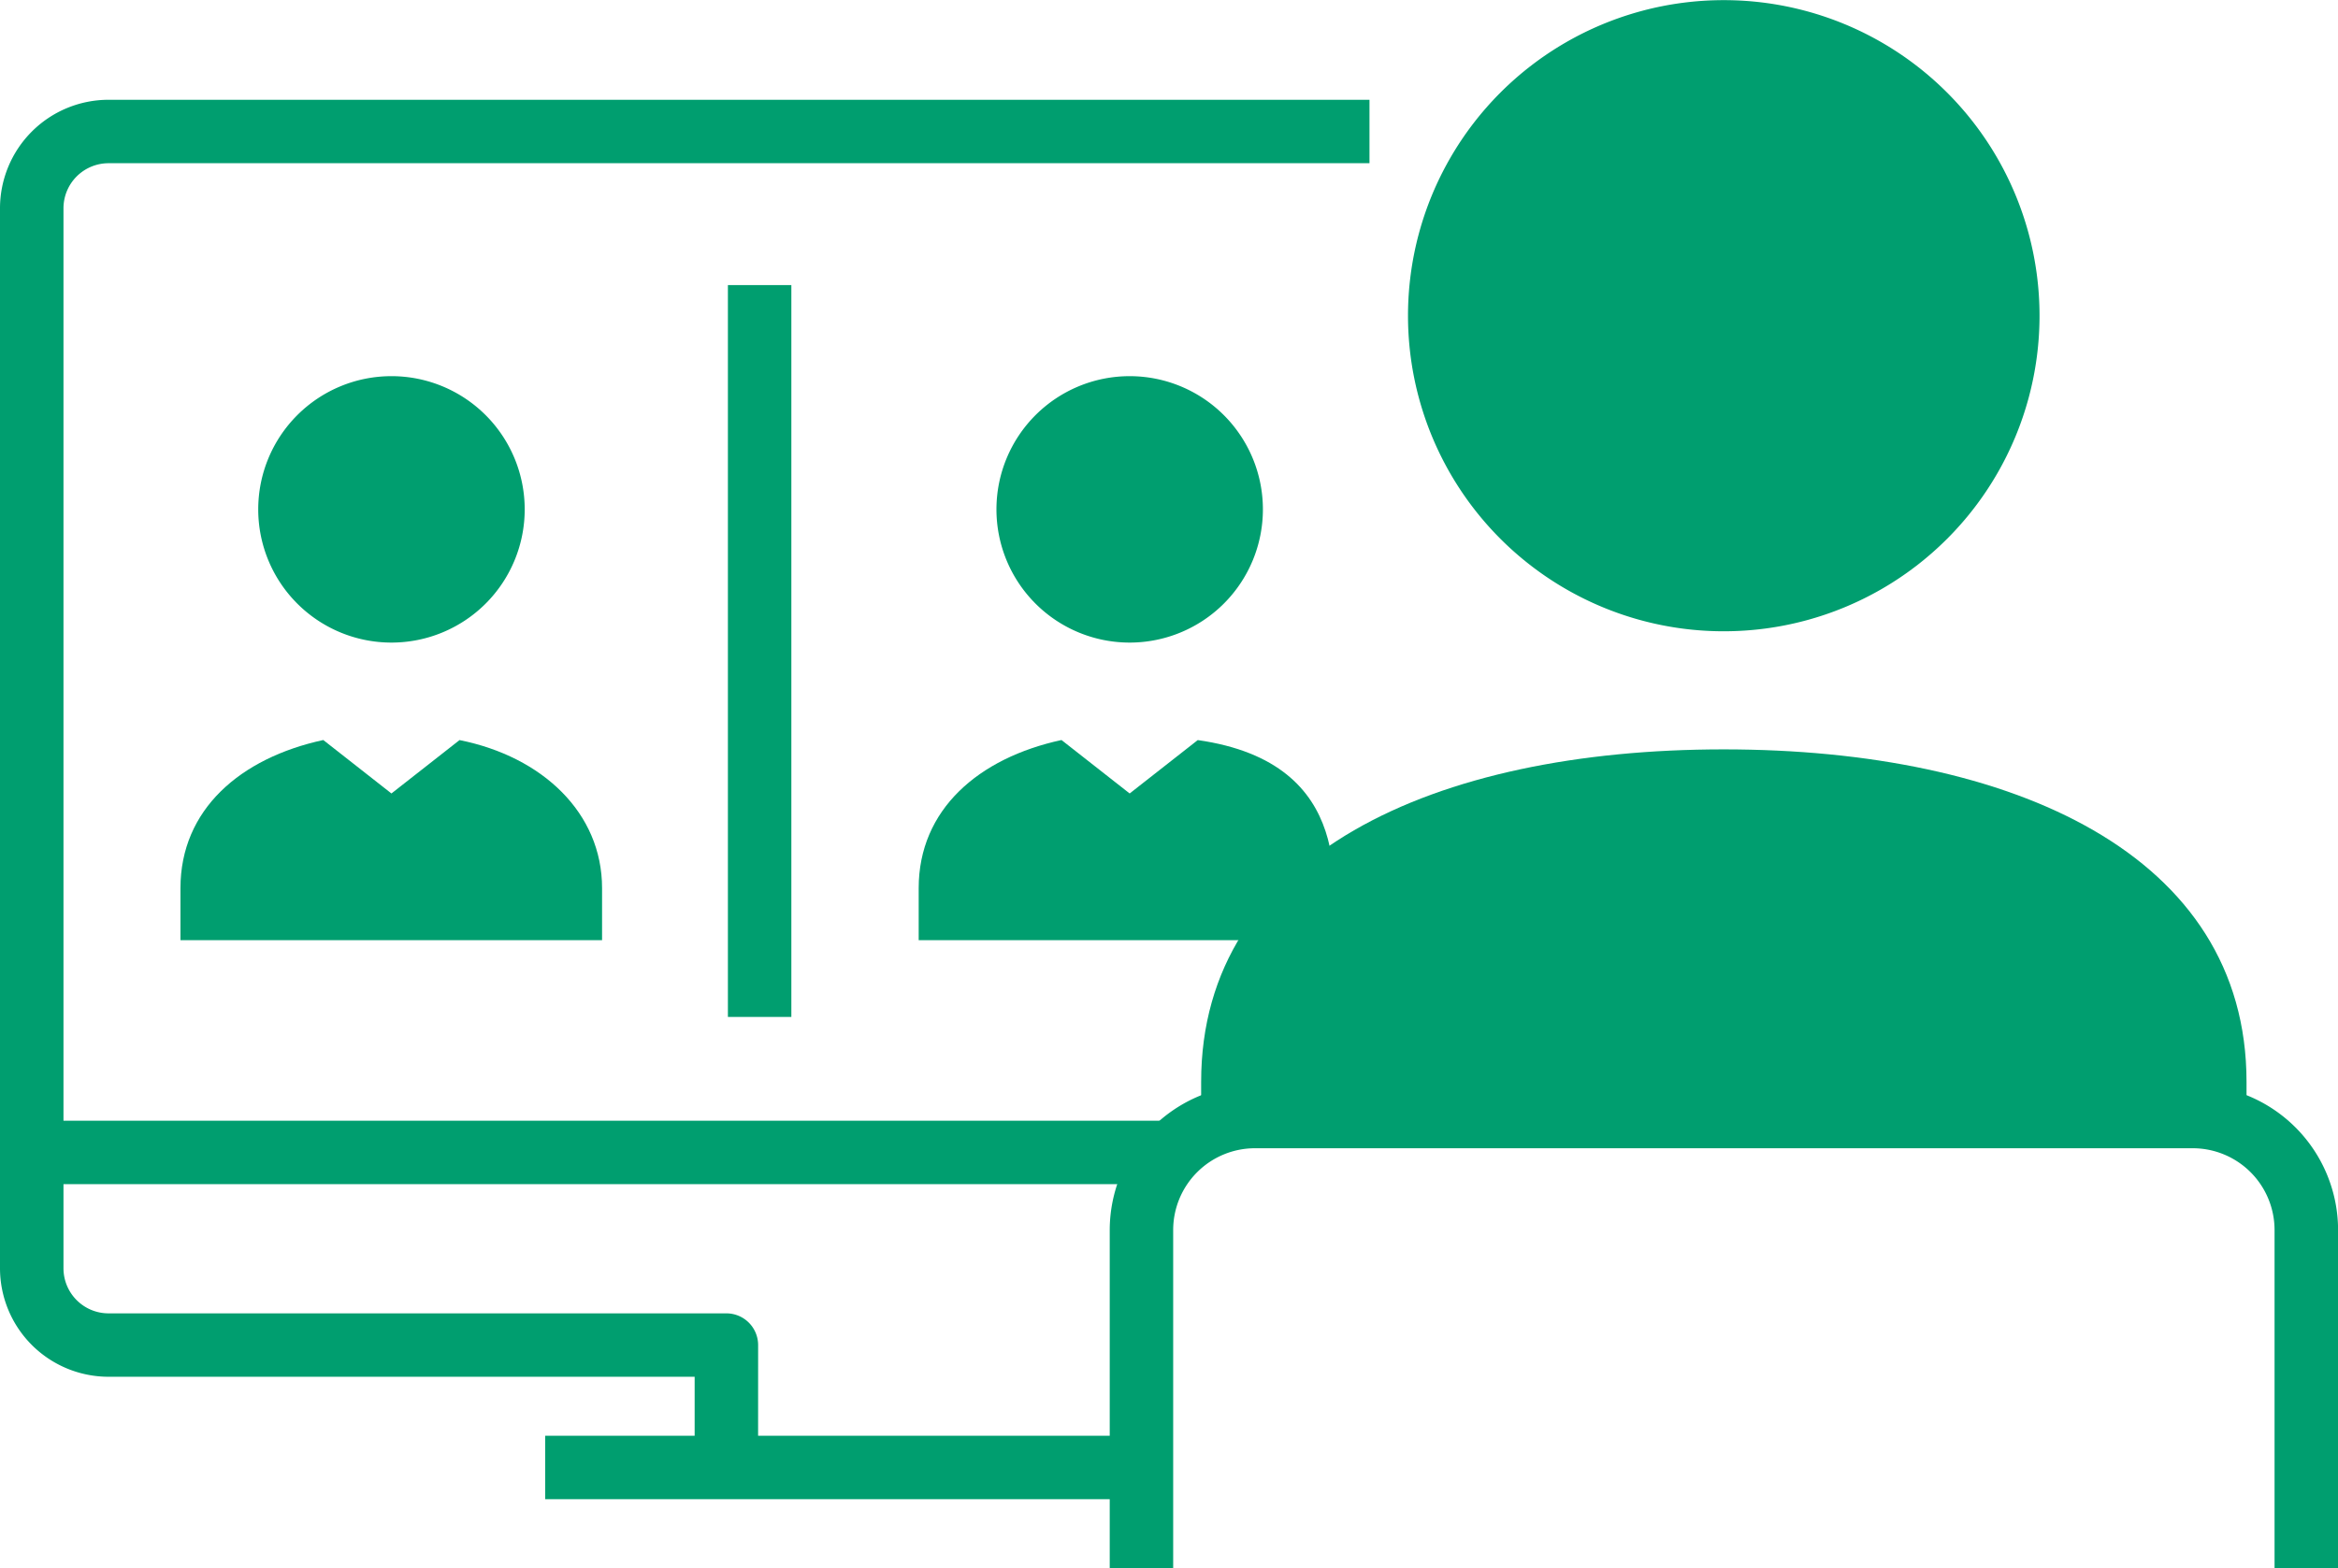
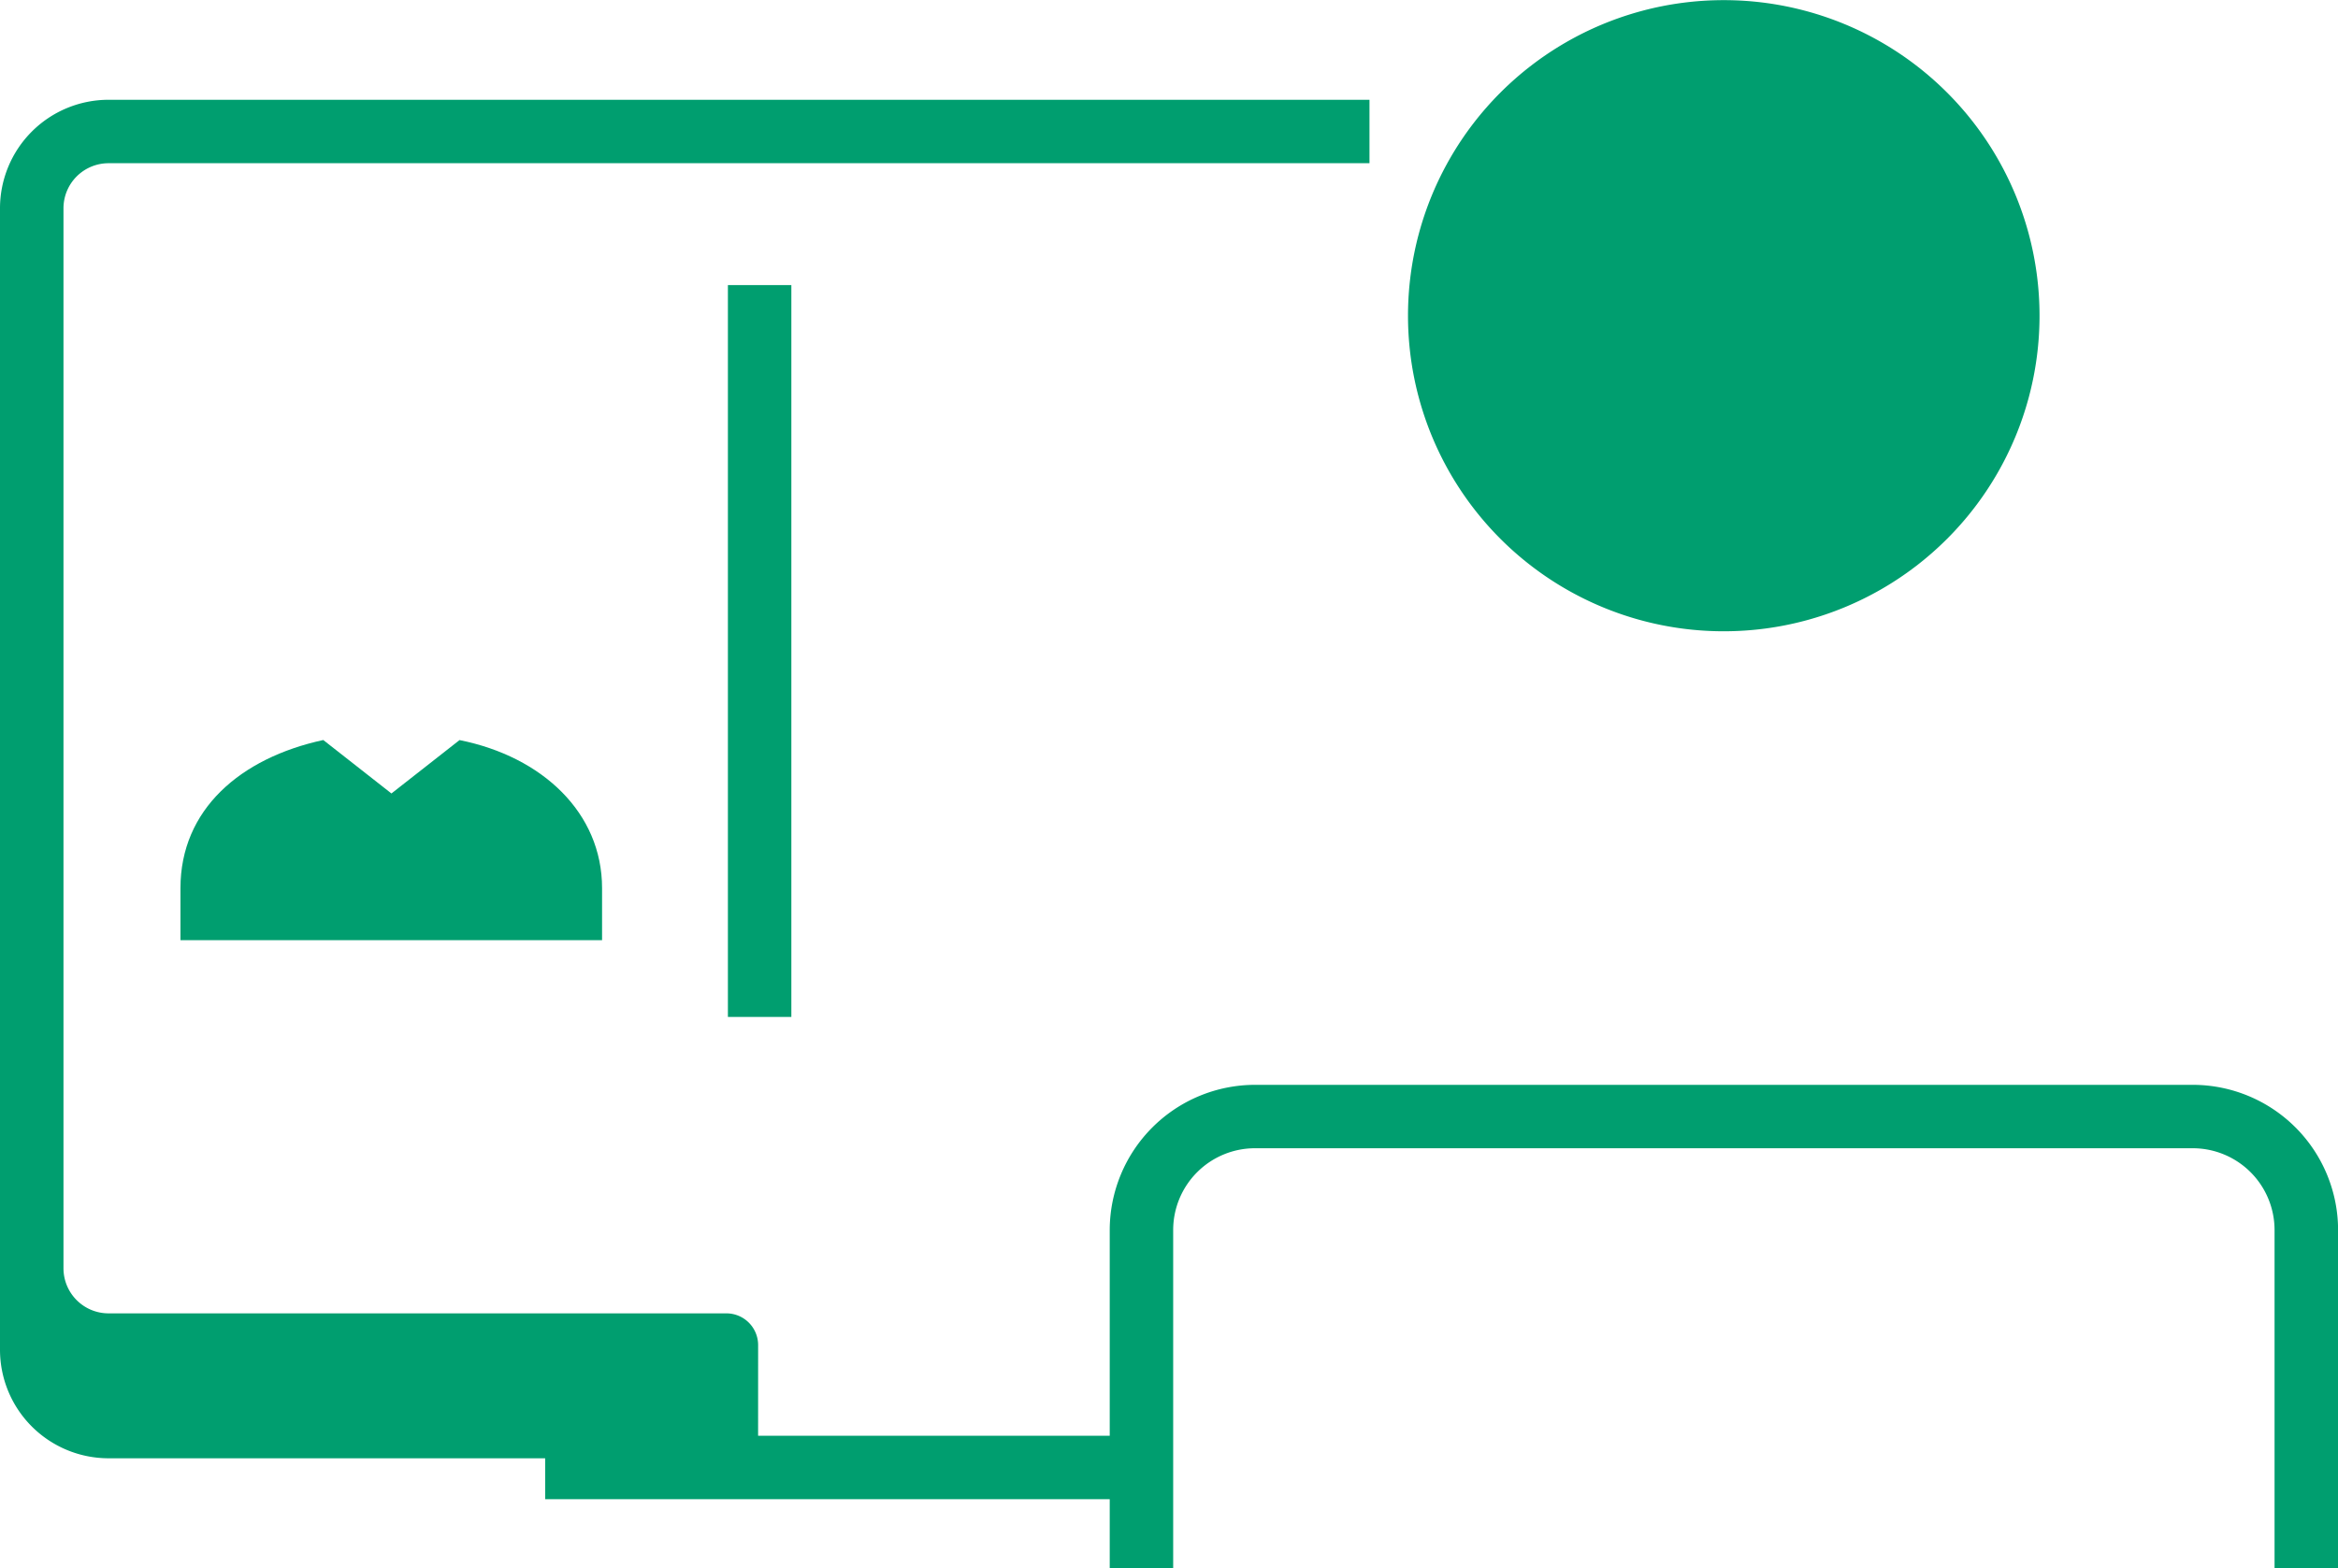
<svg xmlns="http://www.w3.org/2000/svg" width="80" height="53.668" viewBox="0 0 80 53.668">
  <g id="icon03_item_5" transform="translate(-236.4 76.07)">
-     <rect id="長方形_861204" data-name="長方形 861204" width="39.03" height="2.171" transform="translate(237.486 -37.714)" fill="#009e6f" />
    <rect id="長方形_861205" data-name="長方形 861205" width="20.4" height="2.171" transform="translate(255.054 -26.932)" fill="#009e6f" />
-     <path id="パス_1075649" data-name="パス 1075649" d="M262.34-26.43h-2.171v-2.79H240.111a3.716,3.716,0,0,1-3.711-3.713V-69.211a3.716,3.716,0,0,1,3.711-3.713H283.26v2.171H240.111a1.543,1.543,0,0,0-1.539,1.542v36.279a1.543,1.543,0,0,0,1.539,1.542h21.144a1.086,1.086,0,0,1,1.086,1.086Z" transform="translate(0 0.269)" fill="#009e6f" />
+     <path id="パス_1075649" data-name="パス 1075649" d="M262.34-26.43h-2.171H240.111a3.716,3.716,0,0,1-3.711-3.713V-69.211a3.716,3.716,0,0,1,3.711-3.713H283.26v2.171H240.111a1.543,1.543,0,0,0-1.539,1.542v36.279a1.543,1.543,0,0,0,1.539,1.542h21.144a1.086,1.086,0,0,1,1.086,1.086Z" transform="translate(0 0.269)" fill="#009e6f" />
    <path id="パス_1075650" data-name="パス 1075650" d="M280.779-65.265a10.8,10.8,0,0,0,10.8,10.8,10.8,10.8,0,0,0,10.809-10.8,10.8,10.8,0,0,0-10.809-10.8A10.8,10.8,0,0,0,280.779-65.265Z" transform="translate(3.799)" fill="#009e6f" />
    <path id="パス_1075651" data-name="パス 1075651" d="M313.406-25.329h-2.171V-36.9a2.8,2.8,0,0,0-2.8-2.8H276.349a2.8,2.8,0,0,0-2.8,2.8v11.566h-2.171V-36.9a4.978,4.978,0,0,1,4.974-4.97h32.085a4.976,4.976,0,0,1,4.972,4.97Z" transform="translate(2.994 2.928)" fill="#009e6f" />
-     <path id="パス_1075652" data-name="パス 1075652" d="M310.029-39.382v-1.684c0-7.79-8.008-11.379-17.89-11.379s-17.88,3.589-17.88,11.379v1.684" transform="translate(3.241 2.022)" fill="#009e6f" />
-     <path id="パス_1075653" data-name="パス 1075653" d="M253.657-59.653a4.559,4.559,0,0,0-4.56-4.558,4.558,4.558,0,0,0-4.558,4.558,4.558,4.558,0,0,0,4.558,4.56A4.559,4.559,0,0,0,253.657-59.653Z" transform="translate(0.697 1.015)" fill="#009e6f" />
    <path id="パス_1075654" data-name="パス 1075654" d="M242.088-45.889v-1.783c0-2.686,2.046-4.453,4.887-5.068l2.332,1.829,2.33-1.827c2.839.568,4.877,2.493,4.877,5.065v1.783" transform="translate(0.487 1.997)" fill="#009e6f" />
-     <path id="パス_1075655" data-name="パス 1075655" d="M276.925-59.653a4.559,4.559,0,0,0-4.559-4.558,4.558,4.558,0,0,0-4.558,4.558,4.558,4.558,0,0,0,4.558,4.56A4.559,4.559,0,0,0,276.925-59.653Z" transform="translate(2.688 1.015)" fill="#009e6f" />
    <rect id="長方形_861206" data-name="長方形 861206" width="2.171" height="25.047" transform="translate(261.307 -66.313)" fill="#009e6f" />
-     <path id="パス_1075656" data-name="パス 1075656" d="M265.356-45.889v-1.783c0-2.686,2.046-4.453,4.887-5.068l2.332,1.829,2.33-1.827c5.5.783,4.62,5.253,4.62,6.848" transform="translate(2.479 1.997)" fill="#009e6f" />
  </g>
</svg>